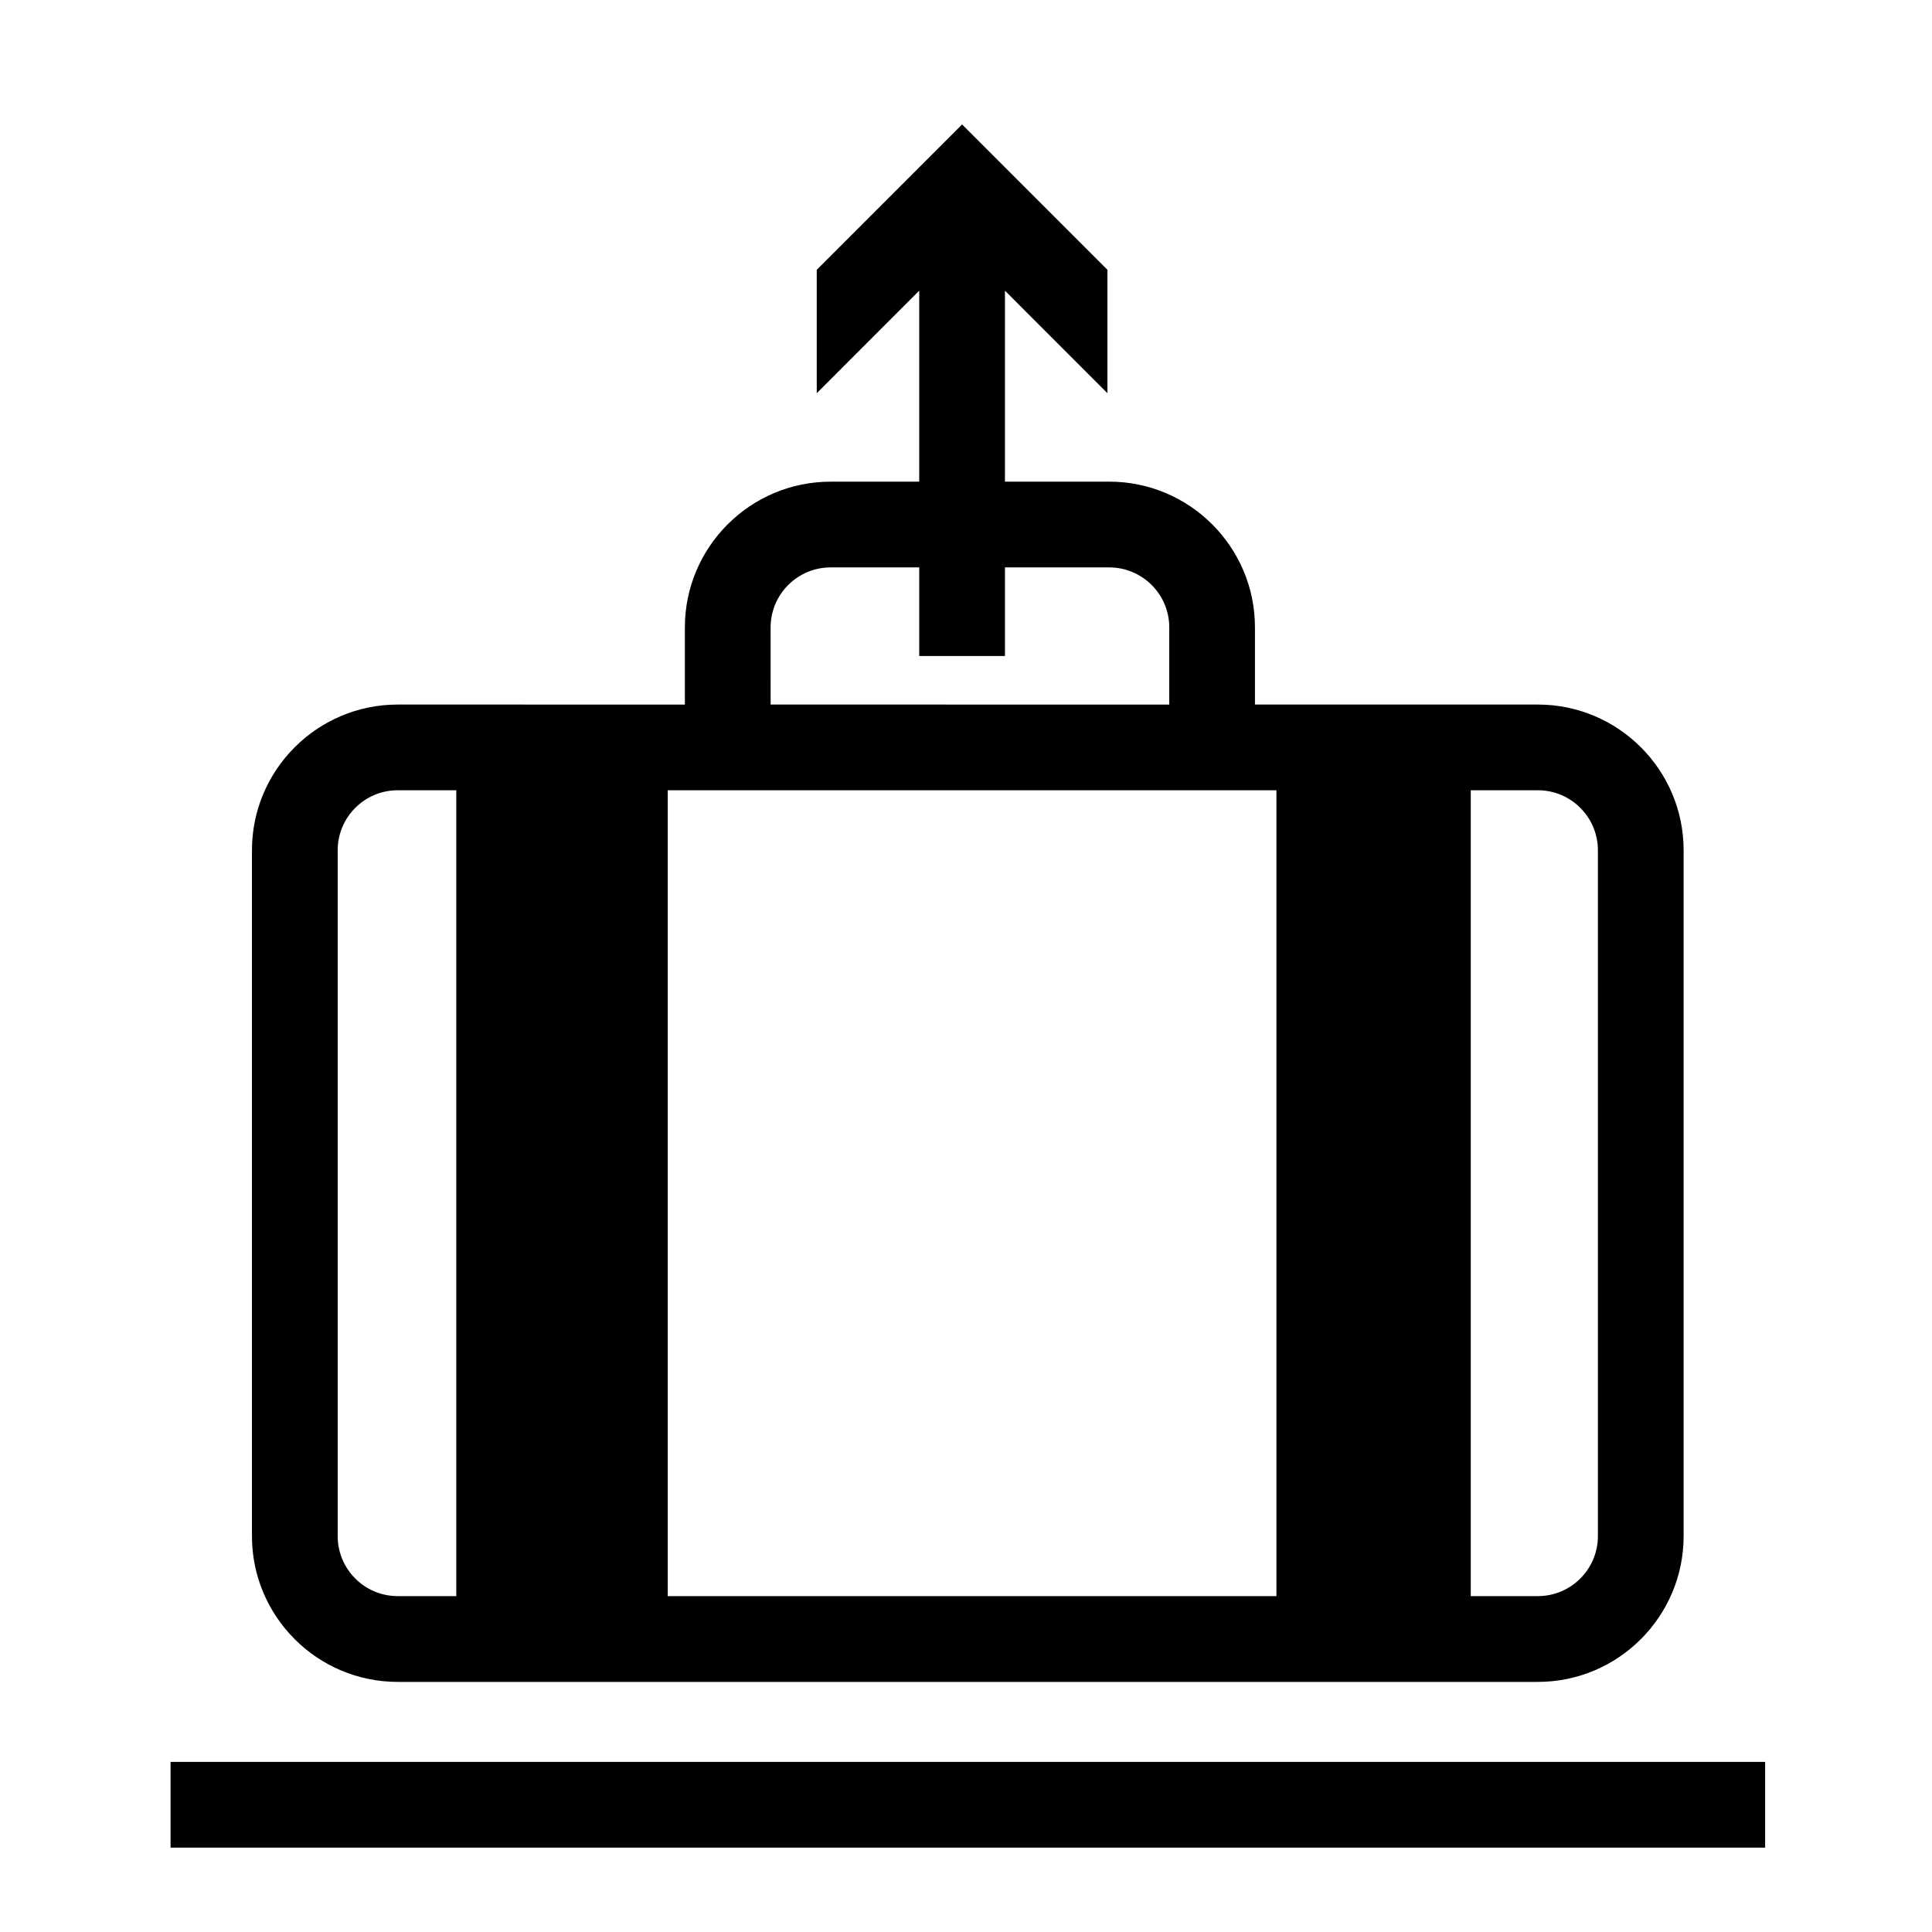
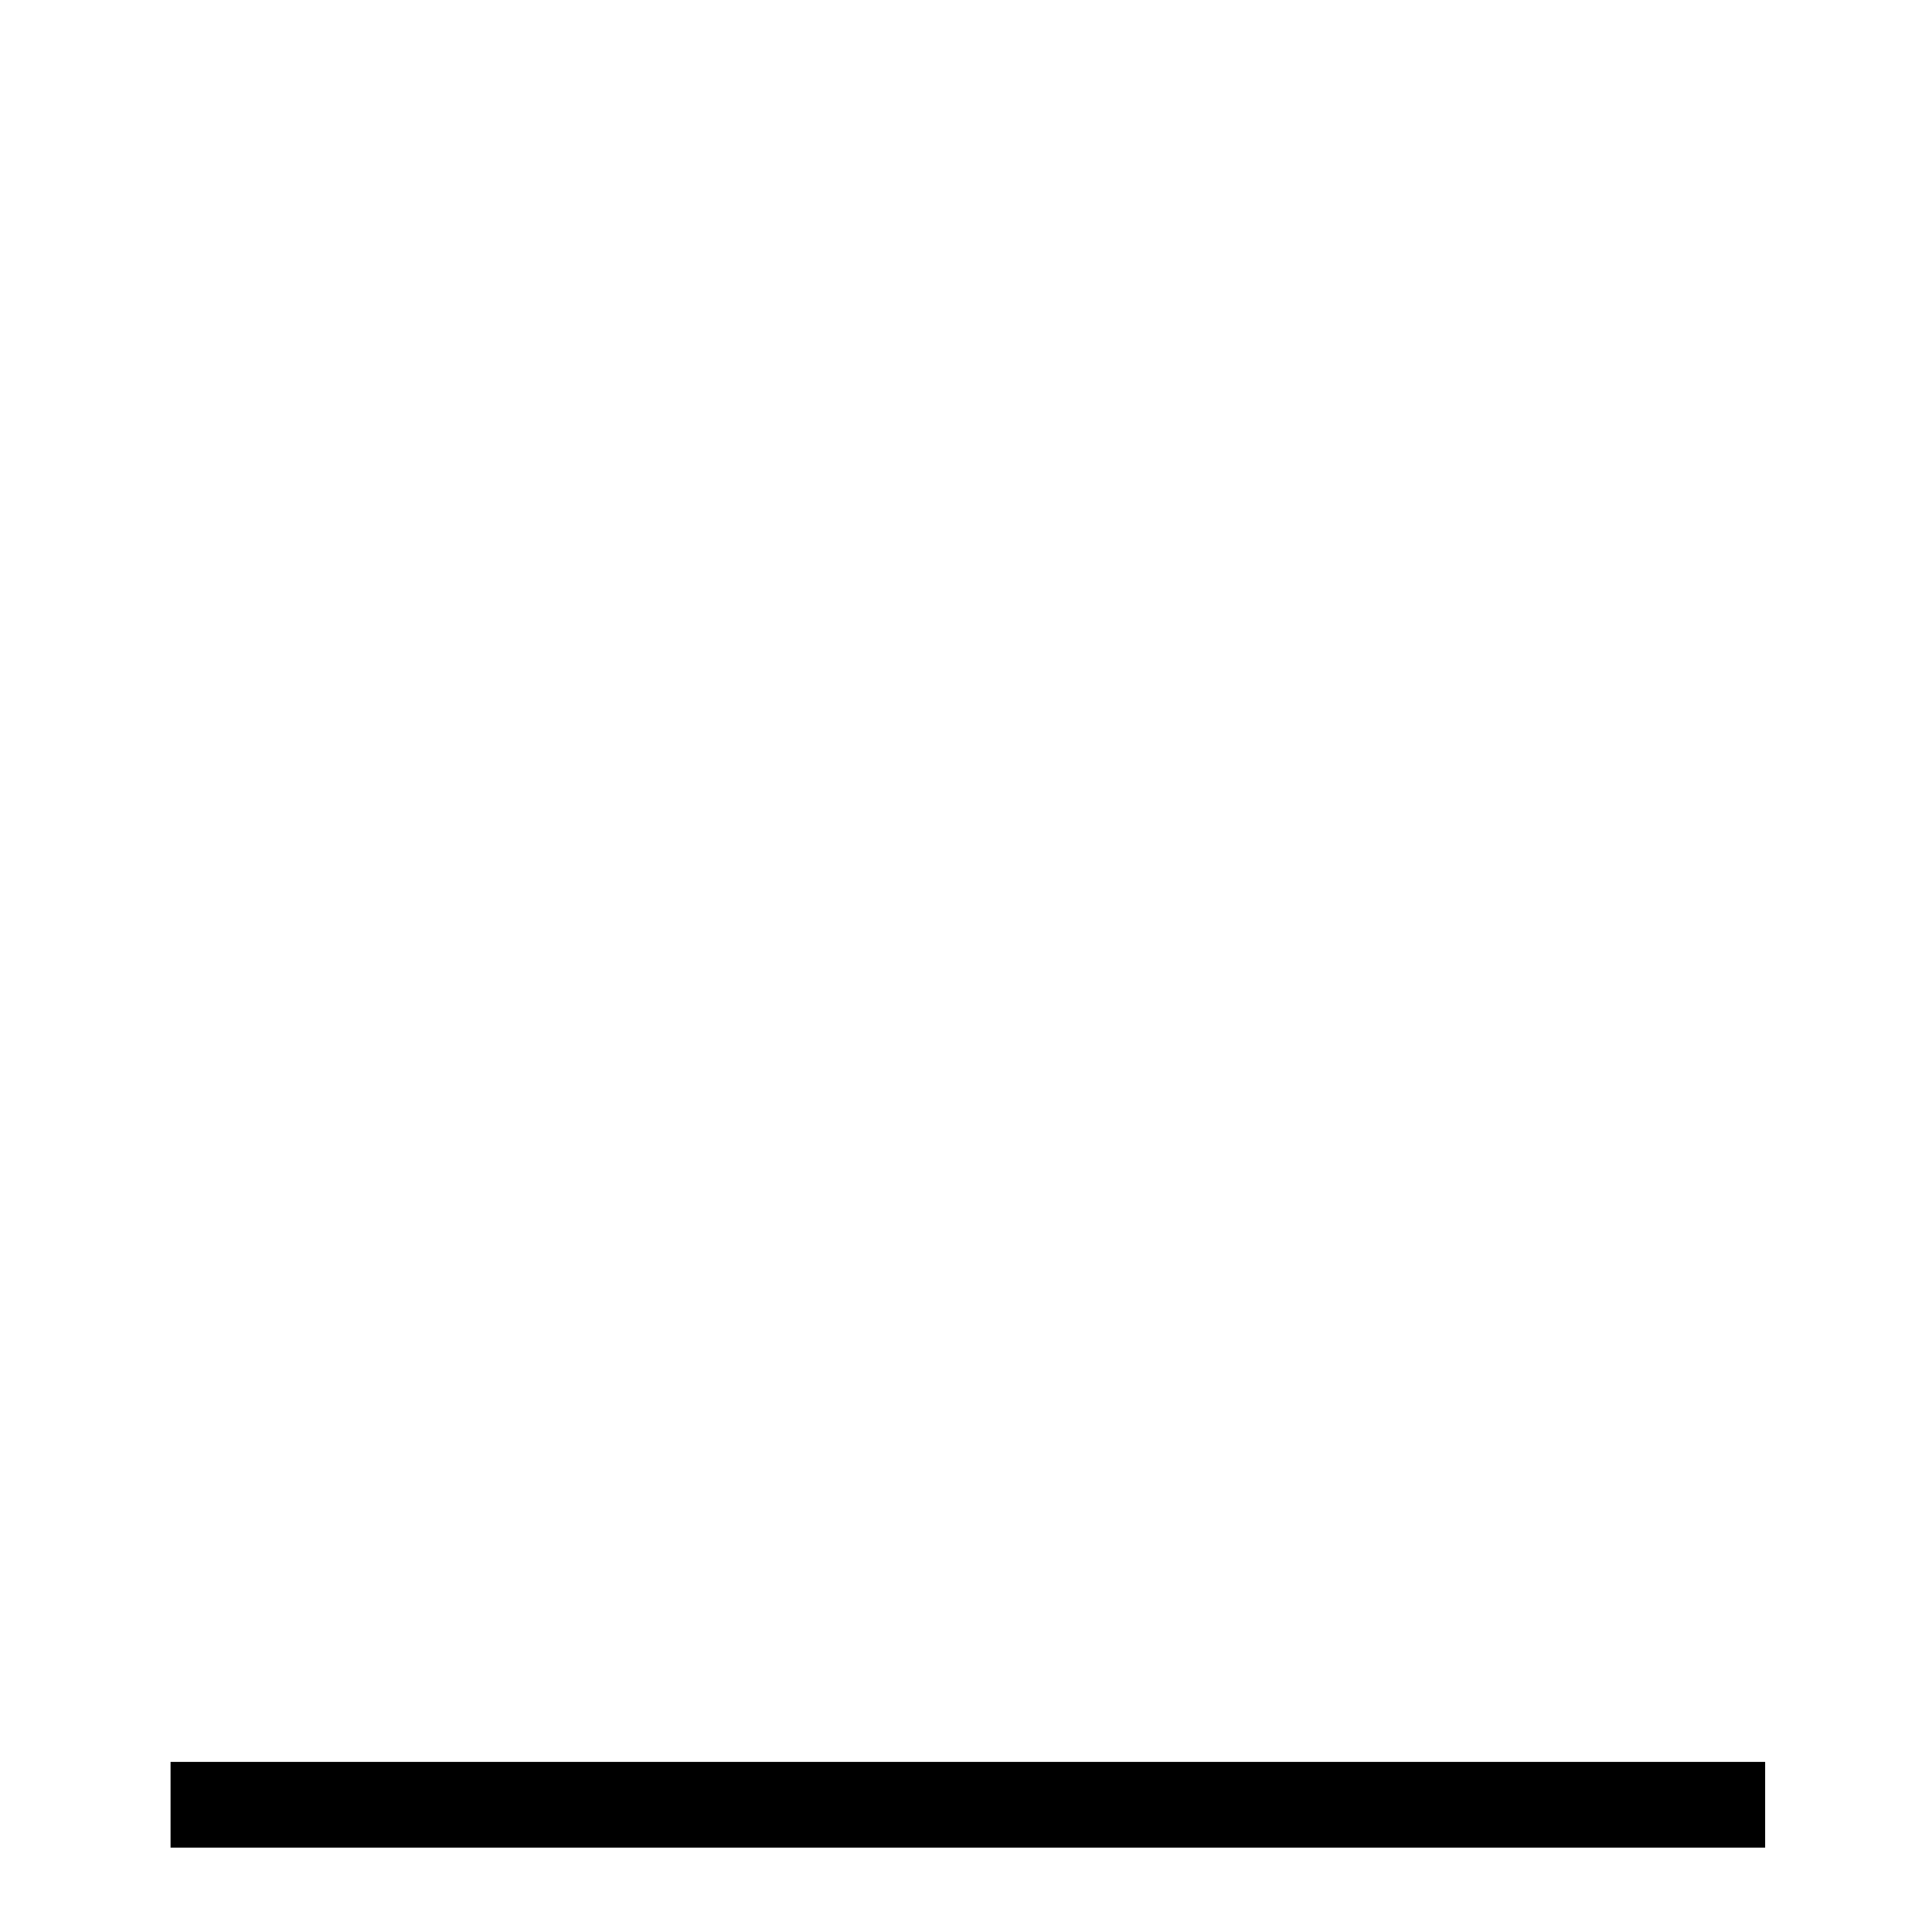
<svg xmlns="http://www.w3.org/2000/svg" fill="#000000" width="800px" height="800px" version="1.1" viewBox="144 144 512 512">
  <g>
    <path d="m189.2 610.92h422.58v22.719h-422.58z" />
-     <path d="m551.55 330.71h-74.973v-20.453c0-21.293-17.324-38.617-38.621-38.617h-27.637l0.004-50.609 27.156 27.172v-32.703l-38.516-38.52-38.516 38.52v32.703l27.156-27.172v50.617h-23.484c-21.297 0-38.621 17.324-38.621 38.617v20.453l-76.109-0.004c-21.297 0-38.621 17.324-38.621 38.621v181.76c0 21.289 17.32 38.625 38.621 38.625h302.16c21.305 0 38.625-17.34 38.625-38.625l0.004-181.76c0-21.297-17.32-38.621-38.629-38.621zm-203.33-20.445c0-8.766 7.137-15.898 15.902-15.898h23.484v23.484h22.719v-23.484h27.637c8.773 0 15.902 7.133 15.902 15.898v20.453l-105.64-0.004zm134.05 43.164v213.56h-161.31v-213.56zm-248.78 197.66v-181.76c0-8.766 7.133-15.902 15.898-15.902h15.531v213.56h-15.531c-8.766 0-15.898-7.133-15.898-15.902zm333.97 0c0 8.766-7.133 15.898-15.902 15.898h-17.789v-213.56h17.789c8.773 0 15.902 7.133 15.902 15.902z" />
  </g>
</svg>